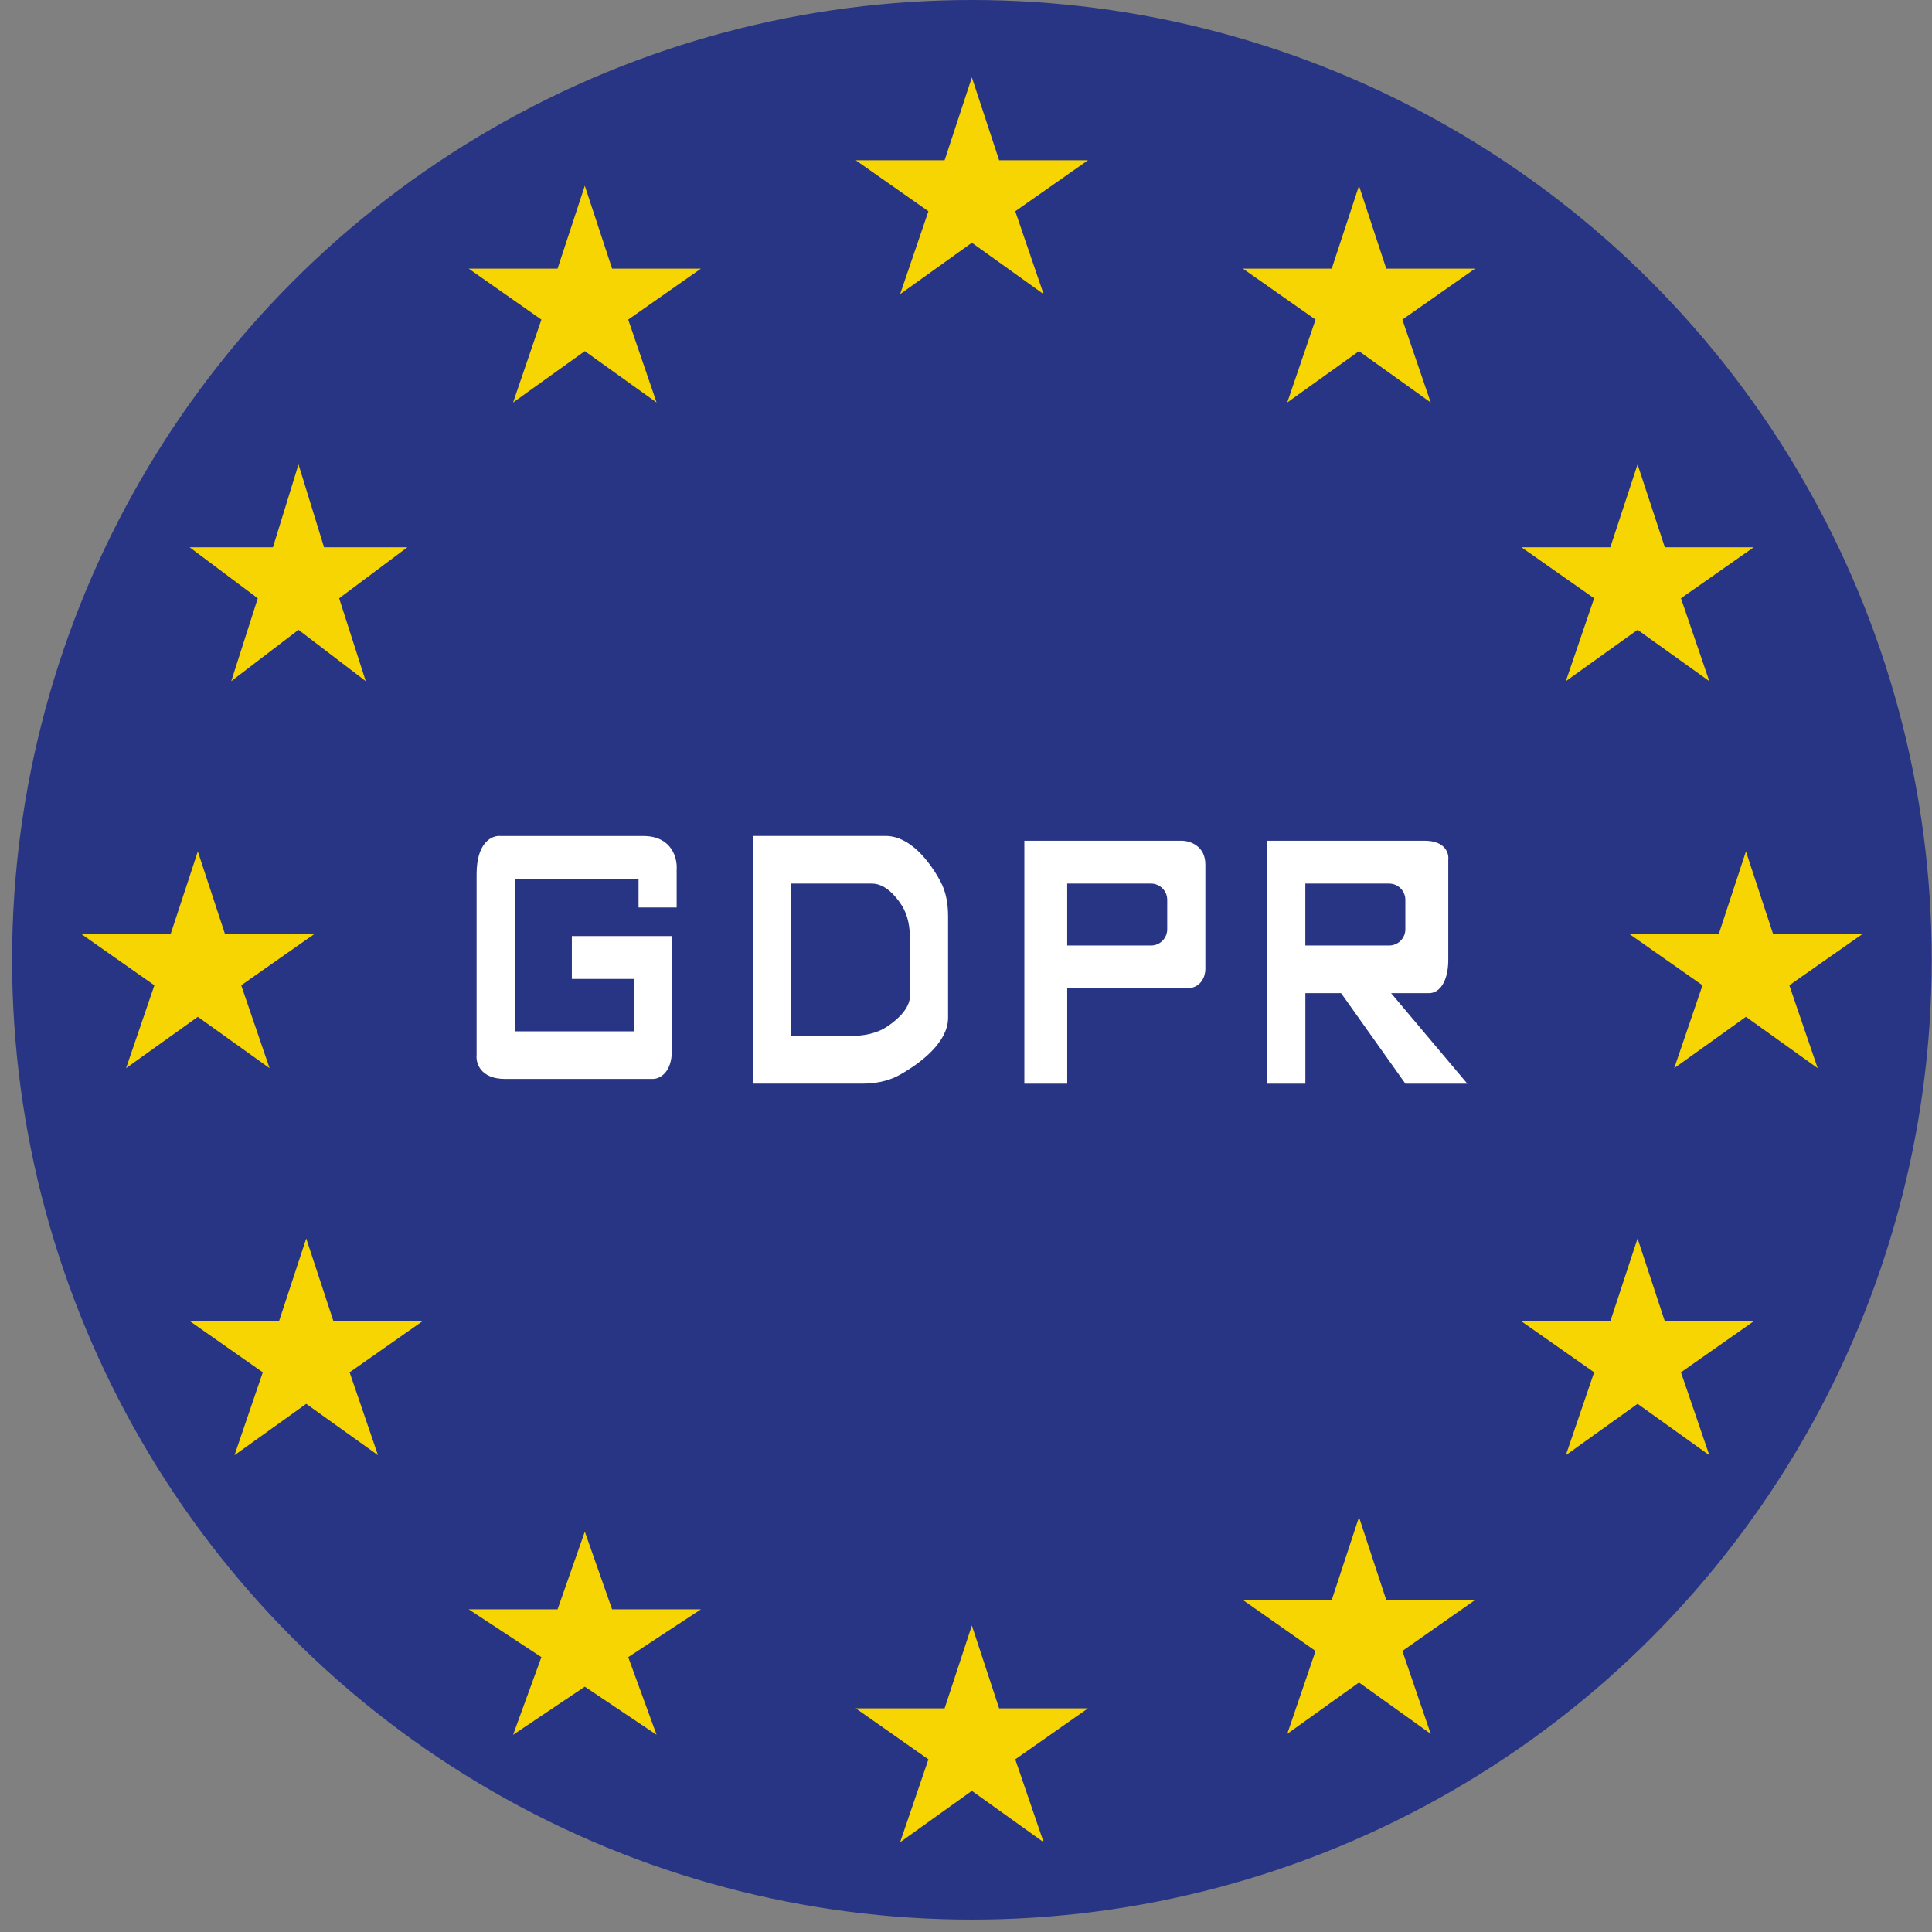
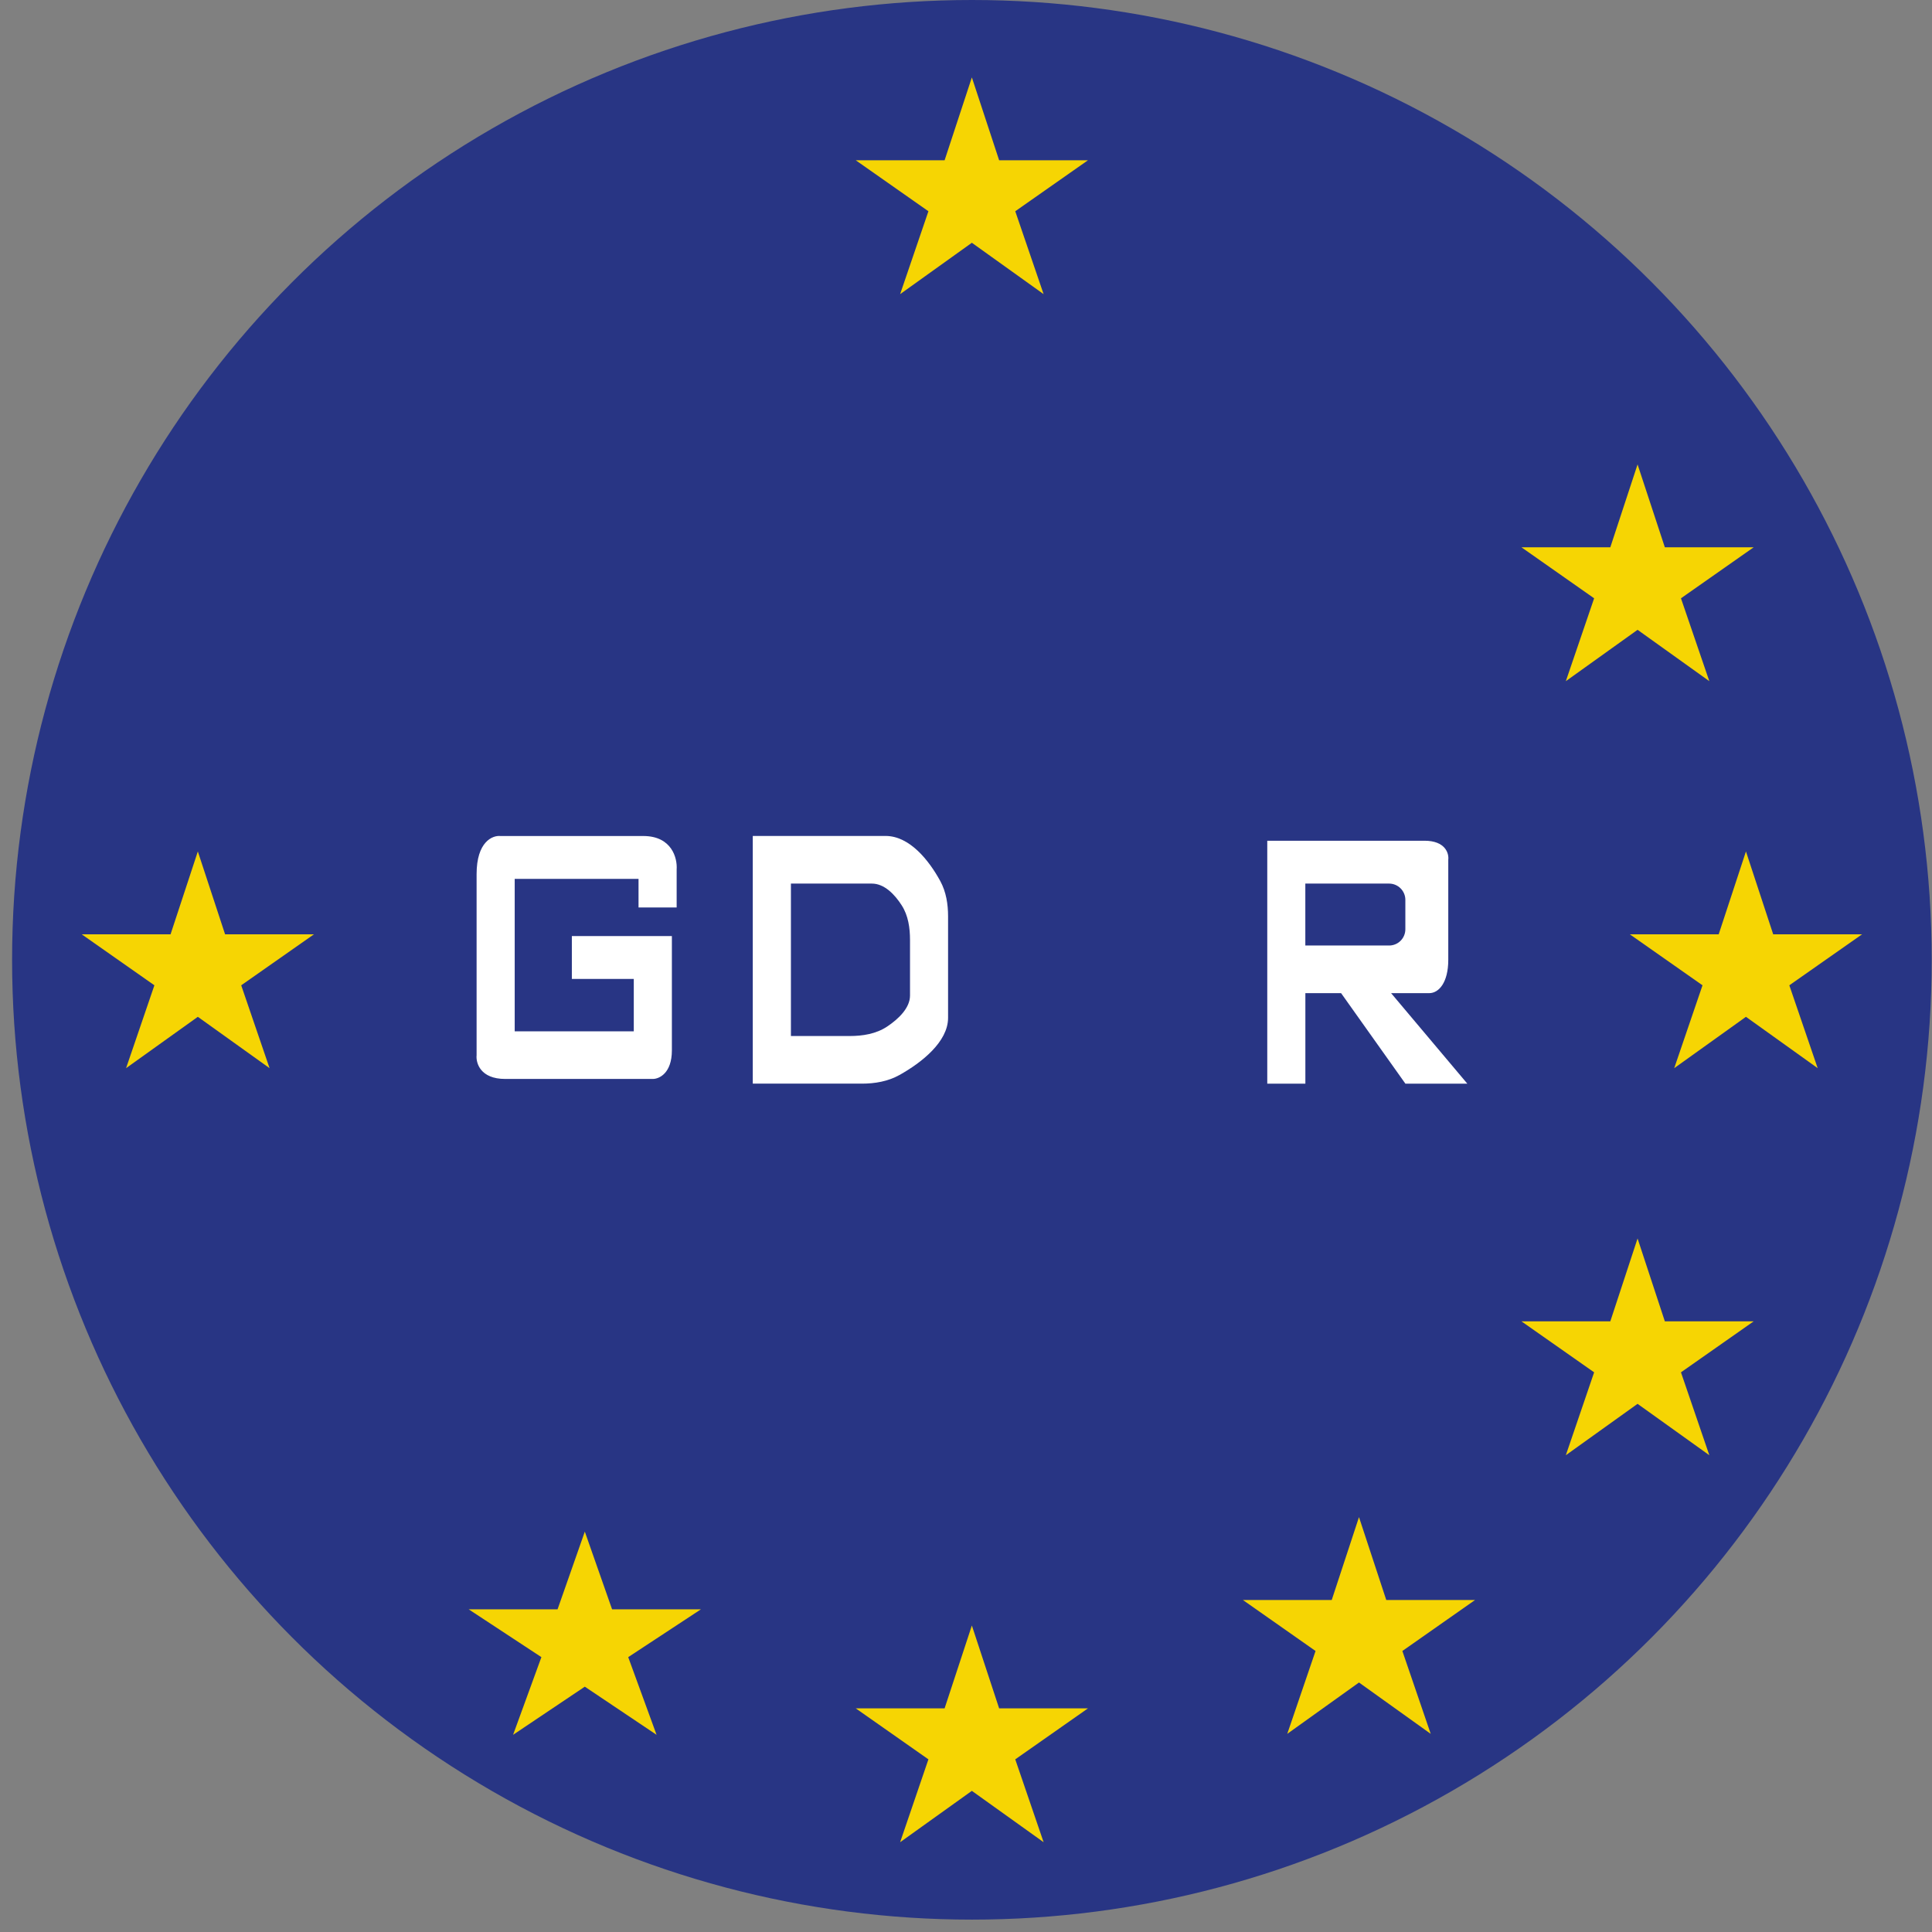
<svg xmlns="http://www.w3.org/2000/svg" width="93" height="93" viewBox="0 0 93 93" fill="none">
  <rect x="0" y="0" width="93" height="93" fill="#808080" stroke="none" />
  <circle cx="46.784" cy="46.202" r="46.202" fill="#283584" />
  <g clip-path="url(#clip0_3110_2292)">
    <path d="M52.371 7.715H48.095L46.782 3.726L45.47 7.715H41.193L44.691 10.169L43.329 14.159L46.782 11.686L50.236 14.159L48.871 10.169L52.371 7.715Z" fill="#F6D503" />
  </g>
  <g clip-path="url(#clip1_3110_2292)">
    <path d="M71.006 12.931H66.73L65.417 8.942L64.105 12.931H59.828L63.326 15.386L61.964 19.375L65.417 16.903L68.87 19.375L67.505 15.386L71.006 12.931Z" fill="#F6D503" />
  </g>
  <g clip-path="url(#clip2_3110_2292)">
    <path d="M84.416 26.345H80.14L78.827 22.356L77.515 26.345H73.238L76.736 28.8L75.374 32.789L78.827 30.317L82.281 32.789L80.916 28.8L84.416 26.345Z" fill="#F6D503" />
  </g>
  <g clip-path="url(#clip3_3110_2292)">
    <path d="M89.633 44.975H85.356L84.044 40.986L82.732 44.975H78.455L81.953 47.429L80.591 51.418L84.044 48.946L87.497 51.418L86.132 47.429L89.633 44.975Z" fill="#F6D503" />
  </g>
  <g clip-path="url(#clip4_3110_2292)">
    <path d="M84.416 63.605H80.14L78.827 59.616L77.515 63.605H73.238L76.736 66.059L75.374 70.049L78.827 67.576L82.281 70.049L80.916 66.059L84.416 63.605Z" fill="#F6D503" />
  </g>
  <g clip-path="url(#clip5_3110_2292)">
    <path d="M71.006 77.018H66.73L65.417 73.029L64.105 77.018H59.828L63.326 79.473L61.964 83.462L65.417 80.99L68.87 83.462L67.505 79.473L71.006 77.018Z" fill="#F6D503" />
  </g>
  <g clip-path="url(#clip6_3110_2292)">
    <path d="M52.371 82.235H48.095L46.782 78.246L45.47 82.235H41.193L44.691 84.689L43.329 88.678L46.782 86.206L50.236 88.678L48.871 84.689L52.371 82.235Z" fill="#F6D503" />
  </g>
  <g clip-path="url(#clip7_3110_2292)">
    <path d="M33.74 77.468H29.464L28.151 73.728L26.839 77.468H22.562L26.061 79.769L24.698 83.508L28.151 81.191L31.605 83.508L30.24 79.769L33.74 77.468Z" fill="#F6D503" />
  </g>
  <g clip-path="url(#clip8_3110_2292)">
    <path d="M20.33 63.605H16.054L14.741 59.616L13.429 63.605H9.152L12.65 66.059L11.288 70.049L14.741 67.576L18.195 70.049L16.83 66.059L20.33 63.605Z" fill="#F6D503" />
  </g>
  <g clip-path="url(#clip9_3110_2292)">
    <path d="M15.112 44.975H10.835L9.523 40.986L8.21 44.975H3.934L7.432 47.429L6.069 51.418L9.523 48.946L12.976 51.418L11.611 47.429L15.112 44.975Z" fill="#F6D503" />
  </g>
  <g clip-path="url(#clip10_3110_2292)">
    <path d="M19.608 26.345H15.599L14.369 22.356L13.138 26.345H9.129L12.408 28.8L11.131 32.789L14.369 30.317L17.606 32.789L16.326 28.8L19.608 26.345Z" fill="#F6D503" />
  </g>
  <g clip-path="url(#clip11_3110_2292)">
    <path d="M33.74 12.931H29.464L28.151 8.942L26.839 12.931H22.562L26.061 15.386L24.698 19.375L28.151 16.903L31.605 19.375L30.24 15.386L33.74 12.931Z" fill="#F6D503" />
  </g>
  <path d="M61.002 52.164V40.47H68.569C69.578 40.47 69.753 41.081 69.715 41.387V46.202C69.715 47.303 69.256 47.807 68.798 47.807H66.963L70.632 52.164H67.651L64.556 47.807H62.836V52.164H61.002Z" fill="white" />
  <path d="M27.527 47.122V45.058H32.342V50.561C32.342 51.662 31.731 51.937 31.425 51.937H24.317C23.125 51.937 22.903 51.173 22.942 50.791V42.078C22.942 40.518 23.706 40.205 24.088 40.243H30.967C32.342 40.243 32.61 41.313 32.572 41.848V43.683H30.737V42.307H24.776V49.644H30.508V47.122H27.527Z" fill="white" />
  <path d="M36.236 52.163V40.24H42.629C43.788 40.24 44.723 41.42 45.264 42.416C45.544 42.932 45.637 43.522 45.637 44.11V48.996C45.637 50.147 44.367 51.15 43.297 51.747C42.748 52.054 42.117 52.163 41.488 52.163H36.236Z" fill="white" />
  <path d="M38.072 49.871V42.533H41.97C42.568 42.533 43.068 43.052 43.407 43.583C43.721 44.074 43.805 44.666 43.805 45.249V47.922C43.805 48.515 43.261 49.044 42.701 49.417C42.173 49.768 41.529 49.871 40.894 49.871H38.072Z" fill="#283584" />
-   <path d="M49.309 40.47V52.164H51.372V47.578H57.105C57.838 47.578 58.022 46.967 58.022 46.661V41.616C58.022 40.699 57.257 40.47 56.875 40.47H49.309Z" fill="white" />
-   <path d="M51.371 42.533V45.514H55.403C55.611 45.514 55.81 45.432 55.957 45.285C56.104 45.138 56.186 44.939 56.186 44.731V43.316C56.186 43.109 56.104 42.91 55.957 42.763C55.81 42.616 55.611 42.533 55.403 42.533H51.371Z" fill="#283584" />
+   <path d="M51.371 42.533H55.403C55.611 45.514 55.81 45.432 55.957 45.285C56.104 45.138 56.186 44.939 56.186 44.731V43.316C56.186 43.109 56.104 42.91 55.957 42.763C55.81 42.616 55.611 42.533 55.403 42.533H51.371Z" fill="#283584" />
  <path d="M62.834 42.533V45.514H66.866C67.074 45.514 67.273 45.432 67.42 45.285C67.567 45.138 67.649 44.939 67.649 44.731V43.316C67.649 43.109 67.567 42.91 67.42 42.763C67.273 42.616 67.074 42.533 66.866 42.533H62.834Z" fill="#283584" />
  <defs>
    <clipPath id="clip0_3110_2292">
      <rect width="11.923" height="11.923" fill="white" transform="translate(40.822 2.981)" />
    </clipPath>
    <clipPath id="clip1_3110_2292">
-       <rect width="11.923" height="11.923" fill="white" transform="translate(59.455 8.197)" />
-     </clipPath>
+       </clipPath>
    <clipPath id="clip2_3110_2292">
      <rect width="11.923" height="11.923" fill="white" transform="translate(72.865 21.611)" />
    </clipPath>
    <clipPath id="clip3_3110_2292">
      <rect width="11.923" height="11.923" fill="white" transform="translate(78.082 40.24)" />
    </clipPath>
    <clipPath id="clip4_3110_2292">
      <rect width="11.923" height="11.923" fill="white" transform="translate(72.865 58.87)" />
    </clipPath>
    <clipPath id="clip5_3110_2292">
      <rect width="11.923" height="11.923" fill="white" transform="translate(59.455 72.284)" />
    </clipPath>
    <clipPath id="clip6_3110_2292">
      <rect width="11.923" height="11.923" fill="white" transform="translate(40.822 77.501)" />
    </clipPath>
    <clipPath id="clip7_3110_2292">
      <rect width="11.923" height="11.178" fill="white" transform="translate(22.191 73.029)" />
    </clipPath>
    <clipPath id="clip8_3110_2292">
-       <rect width="11.923" height="11.923" fill="white" transform="translate(8.779 58.87)" />
-     </clipPath>
+       </clipPath>
    <clipPath id="clip9_3110_2292">
      <rect width="11.923" height="11.923" fill="white" transform="translate(3.562 40.24)" />
    </clipPath>
    <clipPath id="clip10_3110_2292">
-       <rect width="11.178" height="11.923" fill="white" transform="translate(8.779 21.611)" />
-     </clipPath>
+       </clipPath>
    <clipPath id="clip11_3110_2292">
-       <rect width="11.923" height="11.923" fill="white" transform="translate(22.191 8.197)" />
-     </clipPath>
+       </clipPath>
  </defs>
</svg>